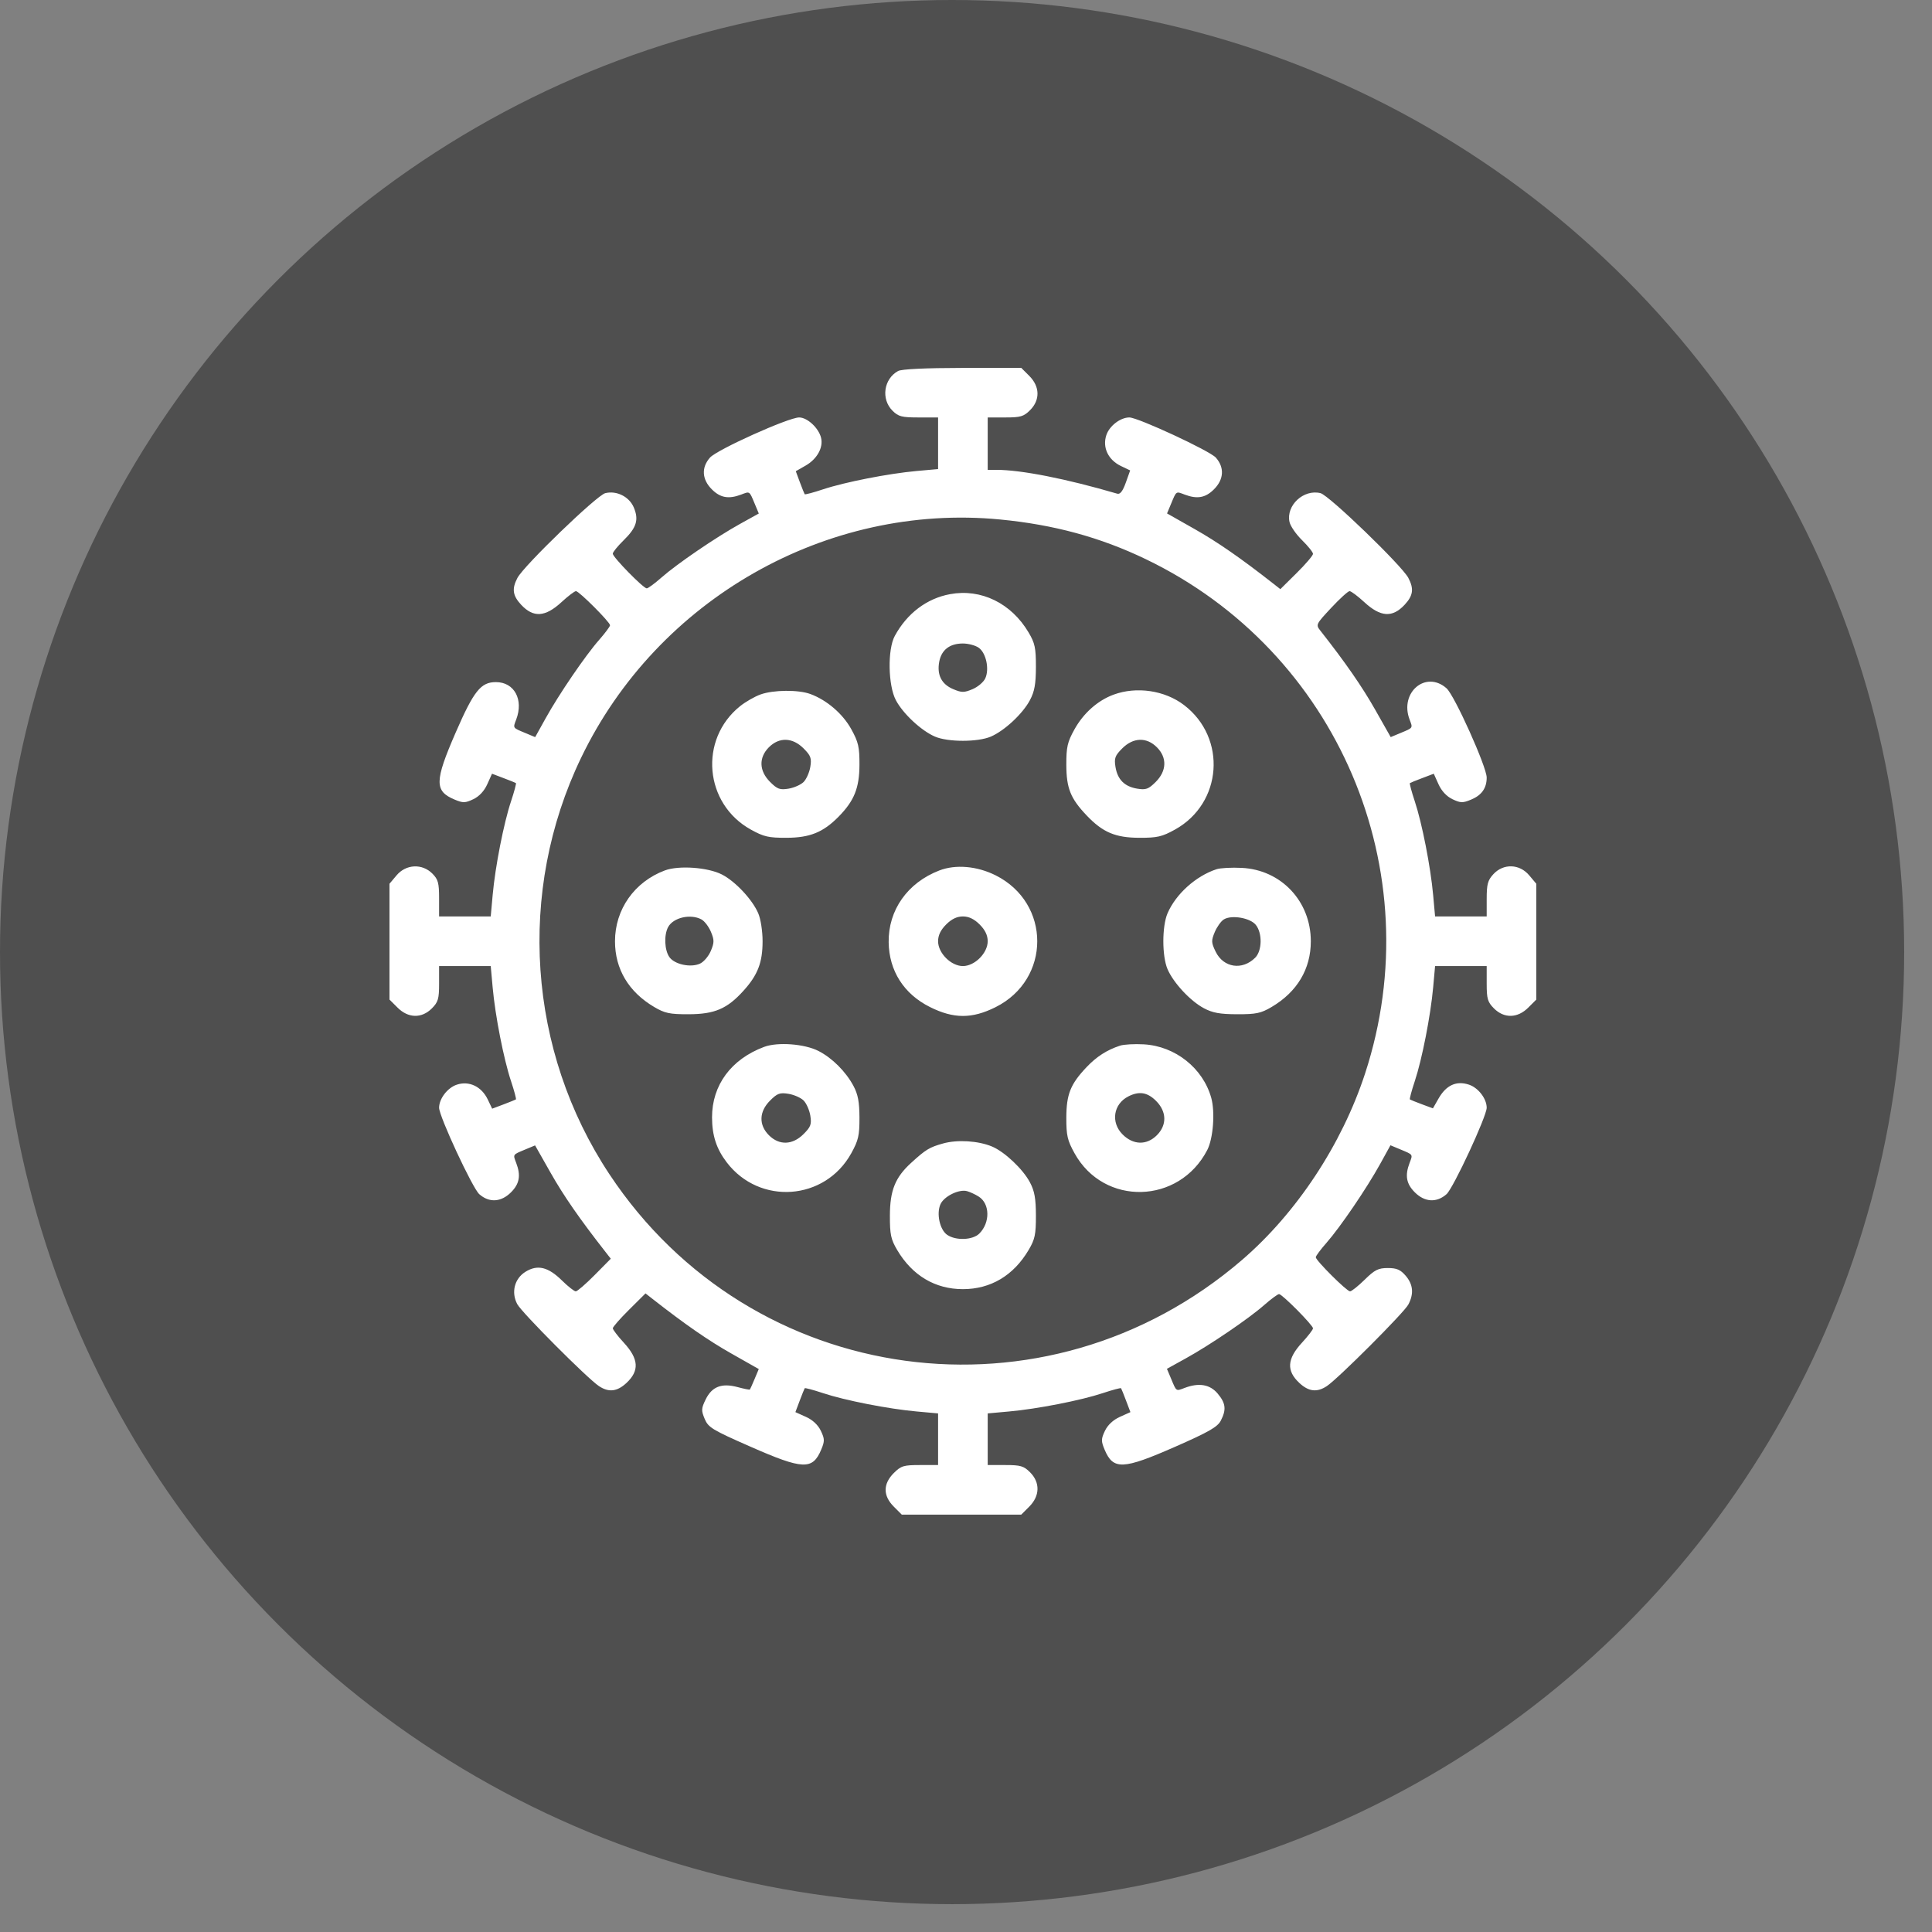
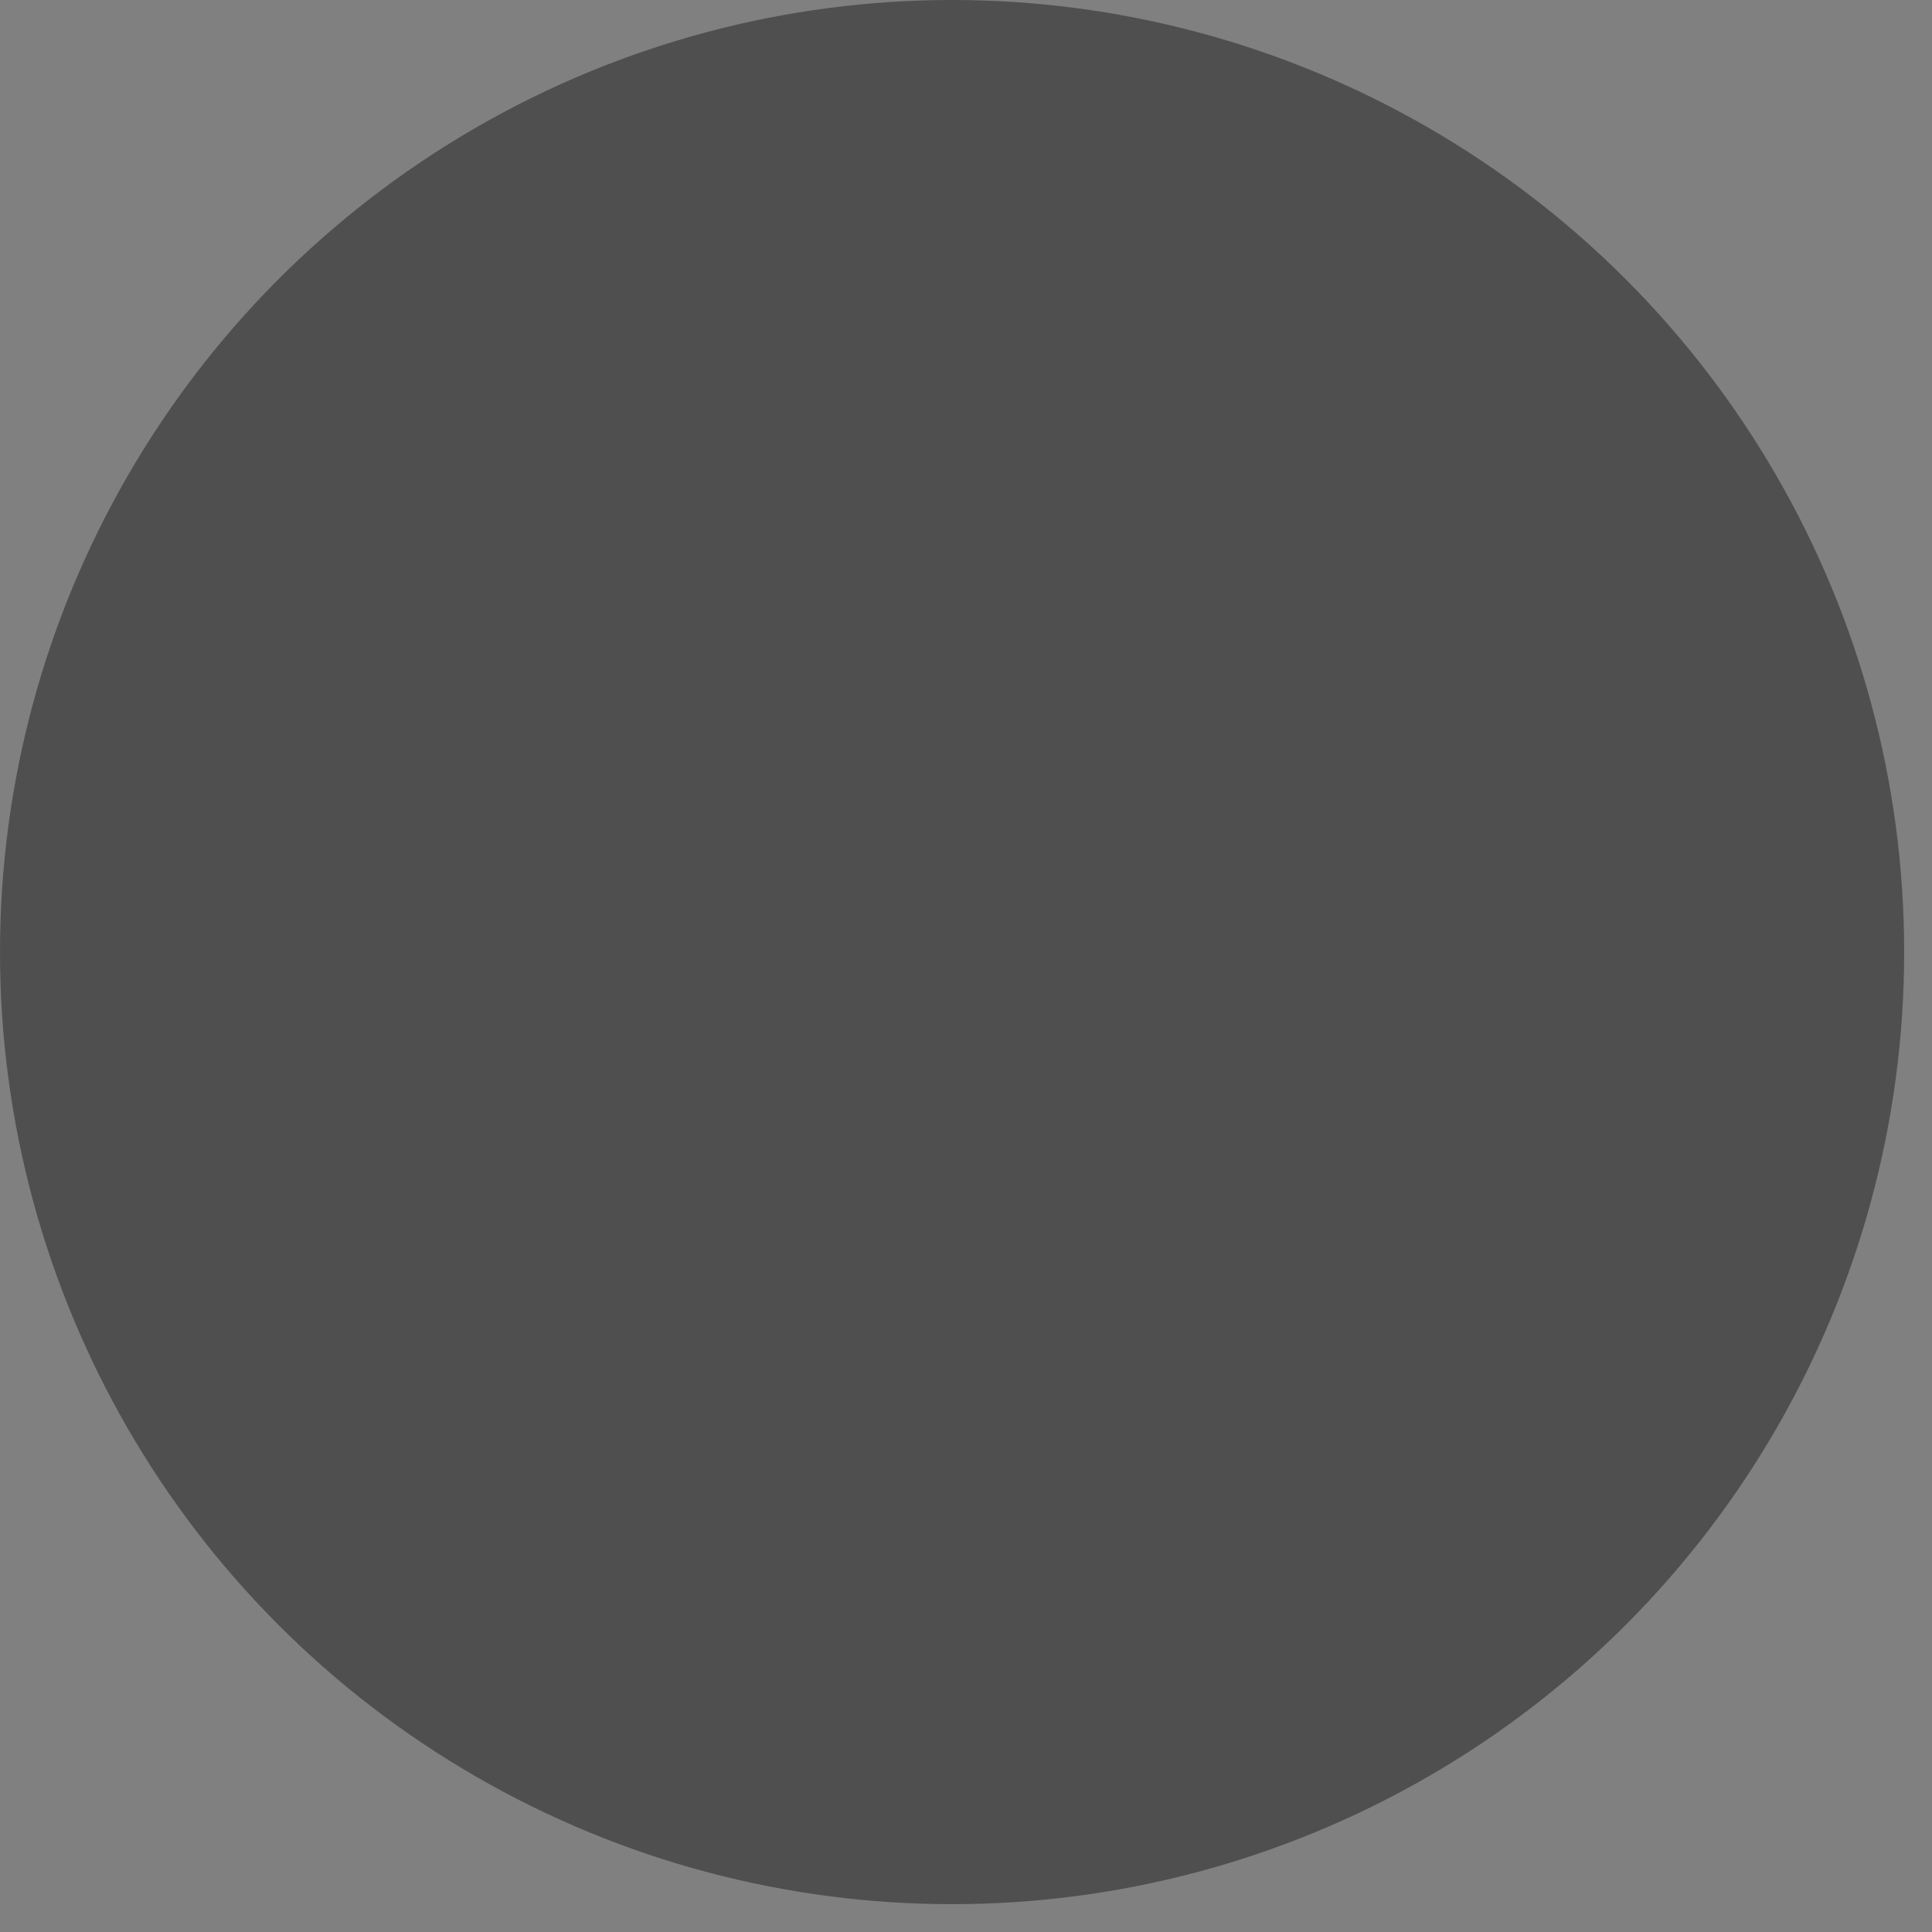
<svg xmlns="http://www.w3.org/2000/svg" width="69" height="69" viewBox="0 0 69 69" fill="none">
  <rect x="0" y="0" width="69" height="69" fill="#808080" stroke="none" />
  <circle cx="34.003" cy="34.003" r="34.003" fill="#4F4F4F" />
-   <path fill-rule="evenodd" clip-rule="evenodd" d="M32.075 13.25C31.561 13.532 31.459 14.252 31.874 14.667C32.085 14.878 32.204 14.909 32.809 14.909H33.503V15.831V16.753L32.74 16.821C31.732 16.912 30.172 17.218 29.392 17.477C29.047 17.592 28.753 17.67 28.739 17.651C28.725 17.632 28.648 17.439 28.567 17.223L28.421 16.829L28.771 16.629C29.182 16.395 29.411 15.981 29.323 15.632C29.236 15.283 28.831 14.909 28.541 14.909C28.161 14.909 25.607 16.059 25.356 16.343C25.043 16.697 25.068 17.122 25.422 17.476C25.726 17.78 26.023 17.833 26.471 17.663C26.783 17.544 26.761 17.529 26.951 17.983L27.1 18.34L26.437 18.707C25.573 19.186 24.182 20.135 23.625 20.625C23.383 20.839 23.145 21.013 23.098 21.013C22.977 21.013 21.885 19.898 21.885 19.775C21.885 19.72 22.059 19.505 22.271 19.298C22.733 18.846 22.821 18.566 22.637 18.127C22.476 17.739 22.022 17.512 21.616 17.613C21.314 17.689 18.71 20.201 18.48 20.639C18.275 21.03 18.308 21.27 18.611 21.597C19.049 22.068 19.471 22.041 20.052 21.506C20.287 21.289 20.52 21.112 20.57 21.112C20.681 21.112 21.787 22.219 21.787 22.33C21.787 22.375 21.612 22.609 21.399 22.852C20.908 23.409 19.959 24.8 19.481 25.664L19.113 26.326L18.757 26.177C18.303 25.988 18.318 26.01 18.436 25.697C18.707 24.985 18.368 24.361 17.711 24.361C17.172 24.361 16.923 24.673 16.274 26.163C15.518 27.9 15.512 28.254 16.235 28.556C16.537 28.682 16.614 28.681 16.904 28.543C17.114 28.444 17.294 28.25 17.402 28.01L17.572 27.633L17.981 27.788C18.206 27.873 18.406 27.953 18.425 27.967C18.444 27.98 18.366 28.273 18.251 28.618C17.991 29.398 17.685 30.959 17.595 31.967L17.526 32.73H16.604H15.682V32.085C15.682 31.532 15.648 31.407 15.441 31.199C15.076 30.834 14.501 30.862 14.165 31.26L13.91 31.563V33.631V35.699L14.198 35.986C14.579 36.368 15.059 36.379 15.423 36.015C15.649 35.788 15.682 35.674 15.682 35.129V34.502H16.604H17.526L17.595 35.265C17.685 36.273 17.991 37.833 18.251 38.613C18.366 38.958 18.444 39.251 18.425 39.265C18.406 39.278 18.207 39.358 17.984 39.443L17.577 39.596L17.421 39.269C17.2 38.805 16.756 38.592 16.315 38.738C15.983 38.847 15.682 39.239 15.682 39.562C15.682 39.869 16.875 42.435 17.117 42.649C17.47 42.962 17.896 42.937 18.25 42.583C18.554 42.279 18.607 41.982 18.436 41.534C18.318 41.222 18.303 41.244 18.755 41.055L19.11 40.907L19.664 41.884C20.134 42.714 20.706 43.538 21.628 44.716L21.814 44.954L21.238 45.537C20.92 45.858 20.617 46.12 20.563 46.12C20.509 46.12 20.285 45.944 20.066 45.728C19.573 45.244 19.194 45.155 18.765 45.422C18.374 45.666 18.25 46.155 18.473 46.576C18.631 46.875 20.978 49.23 21.39 49.503C21.741 49.736 22.038 49.702 22.371 49.394C22.842 48.956 22.815 48.534 22.279 47.953C22.062 47.718 21.886 47.486 21.886 47.438C21.887 47.39 22.149 47.09 22.471 46.772L23.054 46.193L23.29 46.378C24.463 47.297 25.292 47.872 26.121 48.341L27.099 48.895L26.95 49.25C26.869 49.445 26.792 49.615 26.779 49.627C26.767 49.64 26.57 49.6 26.342 49.539C25.774 49.387 25.427 49.521 25.204 49.977C25.045 50.301 25.041 50.373 25.167 50.674C25.295 50.981 25.438 51.068 26.8 51.666C28.677 52.492 29.022 52.506 29.33 51.77C29.456 51.468 29.454 51.391 29.316 51.101C29.217 50.892 29.024 50.711 28.784 50.603L28.407 50.433L28.561 50.024C28.646 49.799 28.727 49.599 28.74 49.58C28.754 49.561 29.047 49.639 29.392 49.754C30.172 50.014 31.732 50.32 32.74 50.41L33.503 50.479V51.401V52.323H32.856C32.271 52.323 32.18 52.351 31.92 52.61C31.533 52.997 31.533 53.42 31.92 53.807L32.208 54.095H34.34H36.472L36.76 53.807C37.141 53.426 37.152 52.946 36.788 52.582C36.562 52.356 36.448 52.323 35.902 52.323H35.275V51.401V50.479L36.038 50.41C37.046 50.32 38.606 50.014 39.387 49.754C39.732 49.639 40.025 49.561 40.038 49.58C40.052 49.599 40.132 49.799 40.217 50.024L40.372 50.433L39.995 50.603C39.755 50.711 39.562 50.892 39.462 51.101C39.324 51.391 39.323 51.468 39.449 51.77C39.756 52.505 40.102 52.491 41.97 51.67C43.167 51.144 43.483 50.963 43.599 50.739C43.804 50.343 43.778 50.115 43.488 49.77C43.212 49.442 42.818 49.375 42.308 49.569C41.995 49.688 42.018 49.703 41.827 49.245L41.676 48.886L42.34 48.519C43.207 48.041 44.597 47.096 45.153 46.606C45.396 46.393 45.633 46.218 45.681 46.218C45.792 46.218 46.893 47.329 46.893 47.441C46.893 47.487 46.716 47.718 46.499 47.953C45.964 48.534 45.937 48.956 46.408 49.394C46.74 49.702 47.037 49.736 47.388 49.503C47.788 49.238 50.145 46.88 50.297 46.592C50.501 46.207 50.47 45.873 50.202 45.561C50.016 45.345 49.882 45.287 49.564 45.287C49.224 45.287 49.096 45.351 48.738 45.704C48.504 45.933 48.269 46.12 48.216 46.12C48.099 46.12 46.992 45.017 46.992 44.901C46.992 44.857 47.166 44.623 47.38 44.38C47.869 43.824 48.815 42.434 49.293 41.567L49.659 40.903L50.019 41.053C50.476 41.244 50.461 41.221 50.342 41.534C50.172 41.982 50.224 42.279 50.529 42.583C50.883 42.937 51.308 42.962 51.662 42.649C51.904 42.435 53.096 39.869 53.096 39.562C53.096 39.238 52.795 38.847 52.461 38.737C52.013 38.589 51.649 38.755 51.376 39.234L51.176 39.584L50.782 39.438C50.566 39.357 50.373 39.28 50.354 39.266C50.335 39.252 50.413 38.958 50.528 38.613C50.787 37.833 51.093 36.273 51.184 35.265L51.253 34.502H52.174H53.096V35.129C53.096 35.674 53.13 35.788 53.356 36.015C53.72 36.379 54.199 36.368 54.581 35.986L54.868 35.699V33.631V31.563L54.613 31.26C54.269 30.851 53.695 30.832 53.337 31.218C53.134 31.438 53.096 31.576 53.096 32.104V32.73H52.174H51.253L51.184 31.967C51.093 30.959 50.787 29.398 50.528 28.618C50.413 28.273 50.335 27.98 50.354 27.967C50.373 27.953 50.572 27.873 50.797 27.788L51.206 27.633L51.376 28.01C51.484 28.25 51.665 28.444 51.874 28.543C52.165 28.681 52.242 28.682 52.543 28.556C52.918 28.4 53.096 28.147 53.096 27.77C53.096 27.388 51.947 24.834 51.662 24.582C50.923 23.929 49.975 24.731 50.342 25.697C50.461 26.01 50.475 25.988 50.023 26.177L49.668 26.325L49.114 25.347C48.647 24.522 48.045 23.653 47.161 22.53C46.987 22.31 46.992 22.3 47.543 21.709C47.849 21.381 48.145 21.112 48.199 21.112C48.254 21.112 48.491 21.289 48.726 21.506C49.307 22.041 49.73 22.068 50.167 21.597C50.47 21.27 50.503 21.03 50.298 20.639C50.068 20.201 47.465 17.689 47.162 17.613C46.558 17.462 45.925 18.05 46.054 18.642C46.087 18.792 46.29 19.085 46.504 19.294C46.718 19.504 46.893 19.723 46.893 19.781C46.893 19.839 46.631 20.147 46.31 20.464L45.727 21.041L45.49 20.855C44.312 19.932 43.487 19.36 42.658 18.891L41.68 18.337L41.828 17.982C42.017 17.529 41.995 17.544 42.308 17.663C42.756 17.833 43.052 17.78 43.356 17.476C43.711 17.122 43.736 16.697 43.423 16.343C43.209 16.101 40.642 14.909 40.335 14.909C40.013 14.909 39.621 15.21 39.512 15.541C39.366 15.982 39.578 16.427 40.039 16.646L40.363 16.801L40.207 17.238C40.099 17.54 40.005 17.662 39.903 17.632C38.072 17.096 36.466 16.78 35.583 16.78H35.275V15.844V14.909H35.902C36.448 14.909 36.562 14.876 36.788 14.649C37.152 14.285 37.141 13.806 36.76 13.425L36.472 13.137L34.372 13.14C33.043 13.142 32.2 13.182 32.075 13.25ZM35.718 18.553C37.644 18.739 39.297 19.189 40.92 19.97C47.777 23.264 51.12 31.108 48.752 38.342C47.924 40.873 46.307 43.322 44.356 45C37.355 51.022 26.837 49.596 21.764 41.935C18.844 37.527 18.456 31.843 20.751 27.069C23.476 21.398 29.527 17.956 35.718 18.553ZM33.931 21.22C33.098 21.373 32.393 21.907 31.956 22.713C31.694 23.197 31.716 24.48 31.996 25.008C32.253 25.492 32.902 26.096 33.391 26.307C33.855 26.507 34.923 26.507 35.388 26.307C35.876 26.096 36.525 25.492 36.782 25.008C36.948 24.695 36.995 24.435 36.997 23.819C36.998 23.141 36.962 22.97 36.736 22.589C36.118 21.542 35.037 21.015 33.931 21.22ZM34.954 23.133C35.217 23.317 35.341 23.893 35.189 24.226C35.128 24.36 34.923 24.534 34.734 24.613C34.432 24.74 34.347 24.74 34.045 24.613C33.627 24.439 33.456 24.103 33.544 23.633C33.623 23.21 33.919 22.982 34.389 22.982C34.582 22.982 34.836 23.05 34.954 23.133ZM27.165 24.801C26.956 24.875 26.623 25.066 26.427 25.224C24.952 26.413 25.155 28.709 26.816 29.628C27.277 29.884 27.449 29.923 28.088 29.921C28.923 29.919 29.397 29.727 29.948 29.169C30.508 28.6 30.692 28.144 30.695 27.314C30.697 26.676 30.657 26.503 30.402 26.041C30.099 25.492 29.53 25.003 28.943 24.787C28.515 24.629 27.627 24.636 27.165 24.801ZM39.773 24.808C39.204 25.017 38.695 25.469 38.372 26.052C38.122 26.503 38.082 26.679 38.083 27.314C38.086 28.151 38.231 28.514 38.806 29.12C39.382 29.726 39.834 29.919 40.691 29.921C41.329 29.923 41.501 29.884 41.963 29.628C43.657 28.69 43.827 26.356 42.286 25.18C41.599 24.656 40.593 24.507 39.773 24.808ZM28.698 26.728C28.957 26.987 28.99 27.078 28.94 27.387C28.908 27.584 28.8 27.827 28.701 27.927C28.601 28.027 28.358 28.135 28.16 28.167C27.852 28.217 27.76 28.183 27.502 27.925C27.108 27.531 27.093 27.057 27.461 26.688C27.83 26.319 28.305 26.335 28.698 26.728ZM41.317 26.688C41.686 27.057 41.67 27.531 41.277 27.925C41.018 28.183 40.927 28.217 40.618 28.167C40.163 28.093 39.912 27.843 39.838 27.387C39.788 27.078 39.822 26.987 40.08 26.728C40.474 26.335 40.948 26.319 41.317 26.688ZM23.744 31.087C22.658 31.494 21.964 32.479 21.964 33.616C21.964 34.608 22.45 35.424 23.362 35.963C23.744 36.188 23.915 36.225 24.593 36.223C25.522 36.221 25.971 36.029 26.553 35.384C27.063 34.821 27.235 34.375 27.235 33.616C27.235 33.252 27.168 32.821 27.08 32.617C26.867 32.123 26.261 31.476 25.781 31.231C25.279 30.975 24.241 30.901 23.744 31.087ZM33.548 31.088C32.411 31.526 31.721 32.504 31.738 33.655C31.753 34.673 32.281 35.5 33.212 35.965C34.059 36.389 34.716 36.39 35.556 35.97C37.541 34.978 37.541 32.253 35.556 31.261C34.893 30.93 34.129 30.864 33.548 31.088ZM43.447 31.044C42.709 31.286 41.996 31.928 41.698 32.617C41.498 33.082 41.498 34.15 41.698 34.614C41.909 35.103 42.513 35.752 42.998 36.009C43.31 36.175 43.57 36.222 44.186 36.223C44.864 36.225 45.035 36.188 45.416 35.963C46.328 35.424 46.815 34.608 46.815 33.616C46.815 32.189 45.758 31.066 44.351 30.996C43.989 30.977 43.582 30.999 43.447 31.044ZM25.051 32.836C25.16 32.895 25.313 33.094 25.39 33.279C25.512 33.572 25.512 33.661 25.387 33.96C25.308 34.15 25.133 34.355 24.999 34.416C24.666 34.567 24.09 34.444 23.906 34.181C23.732 33.932 23.709 33.395 23.861 33.111C24.044 32.77 24.66 32.627 25.051 32.836ZM34.988 33.017C35.184 33.214 35.275 33.404 35.275 33.616C35.275 34.039 34.813 34.502 34.389 34.502C33.966 34.502 33.503 34.039 33.503 33.616C33.503 33.404 33.594 33.214 33.791 33.017C33.987 32.821 34.177 32.73 34.389 32.73C34.601 32.73 34.791 32.821 34.988 33.017ZM44.849 33.03C45.088 33.324 45.077 33.956 44.828 34.204C44.368 34.664 43.698 34.563 43.418 33.992C43.259 33.666 43.255 33.597 43.384 33.289C43.463 33.101 43.609 32.897 43.709 32.836C43.984 32.667 44.647 32.78 44.849 33.03ZM27.289 37.389C26.113 37.829 25.429 38.755 25.43 39.905C25.431 40.553 25.587 41.031 25.954 41.512C27.129 43.053 29.464 42.884 30.402 41.189C30.657 40.727 30.697 40.556 30.695 39.917C30.693 39.354 30.642 39.085 30.482 38.785C30.206 38.269 29.721 37.784 29.228 37.533C28.732 37.28 27.77 37.208 27.289 37.389ZM40.001 37.345C39.533 37.498 39.163 37.736 38.806 38.112C38.231 38.718 38.086 39.081 38.083 39.917C38.082 40.555 38.121 40.728 38.377 41.189C39.425 43.084 42.111 43.017 43.117 41.071C43.329 40.66 43.401 39.715 43.258 39.206C42.961 38.146 41.972 37.362 40.852 37.298C40.519 37.279 40.136 37.3 40.001 37.345ZM28.701 39.304C28.8 39.404 28.908 39.647 28.94 39.844C28.99 40.153 28.957 40.245 28.698 40.503C28.305 40.897 27.83 40.913 27.461 40.544C27.093 40.175 27.108 39.7 27.502 39.307C27.76 39.048 27.852 39.015 28.16 39.065C28.358 39.097 28.601 39.205 28.701 39.304ZM41.289 39.319C41.67 39.7 41.681 40.179 41.317 40.544C40.953 40.908 40.473 40.897 40.092 40.515C39.663 40.086 39.762 39.429 40.299 39.157C40.686 38.961 40.979 39.009 41.289 39.319ZM33.681 40.838C33.193 40.974 33.063 41.053 32.535 41.536C31.971 42.052 31.784 42.518 31.782 43.412C31.78 44.09 31.817 44.262 32.042 44.643C32.581 45.555 33.398 46.041 34.389 46.041C35.381 46.041 36.197 45.555 36.736 44.643C36.962 44.262 36.998 44.09 36.997 43.412C36.995 42.797 36.948 42.537 36.782 42.224C36.532 41.752 35.877 41.134 35.429 40.947C34.937 40.741 34.192 40.695 33.681 40.838ZM34.954 42.735C35.356 42.988 35.368 43.664 34.977 44.055C34.741 44.292 34.133 44.315 33.824 44.099C33.562 43.915 33.438 43.339 33.589 43.006C33.718 42.723 34.252 42.462 34.537 42.541C34.645 42.571 34.833 42.658 34.954 42.735Z" fill="white" />
</svg>